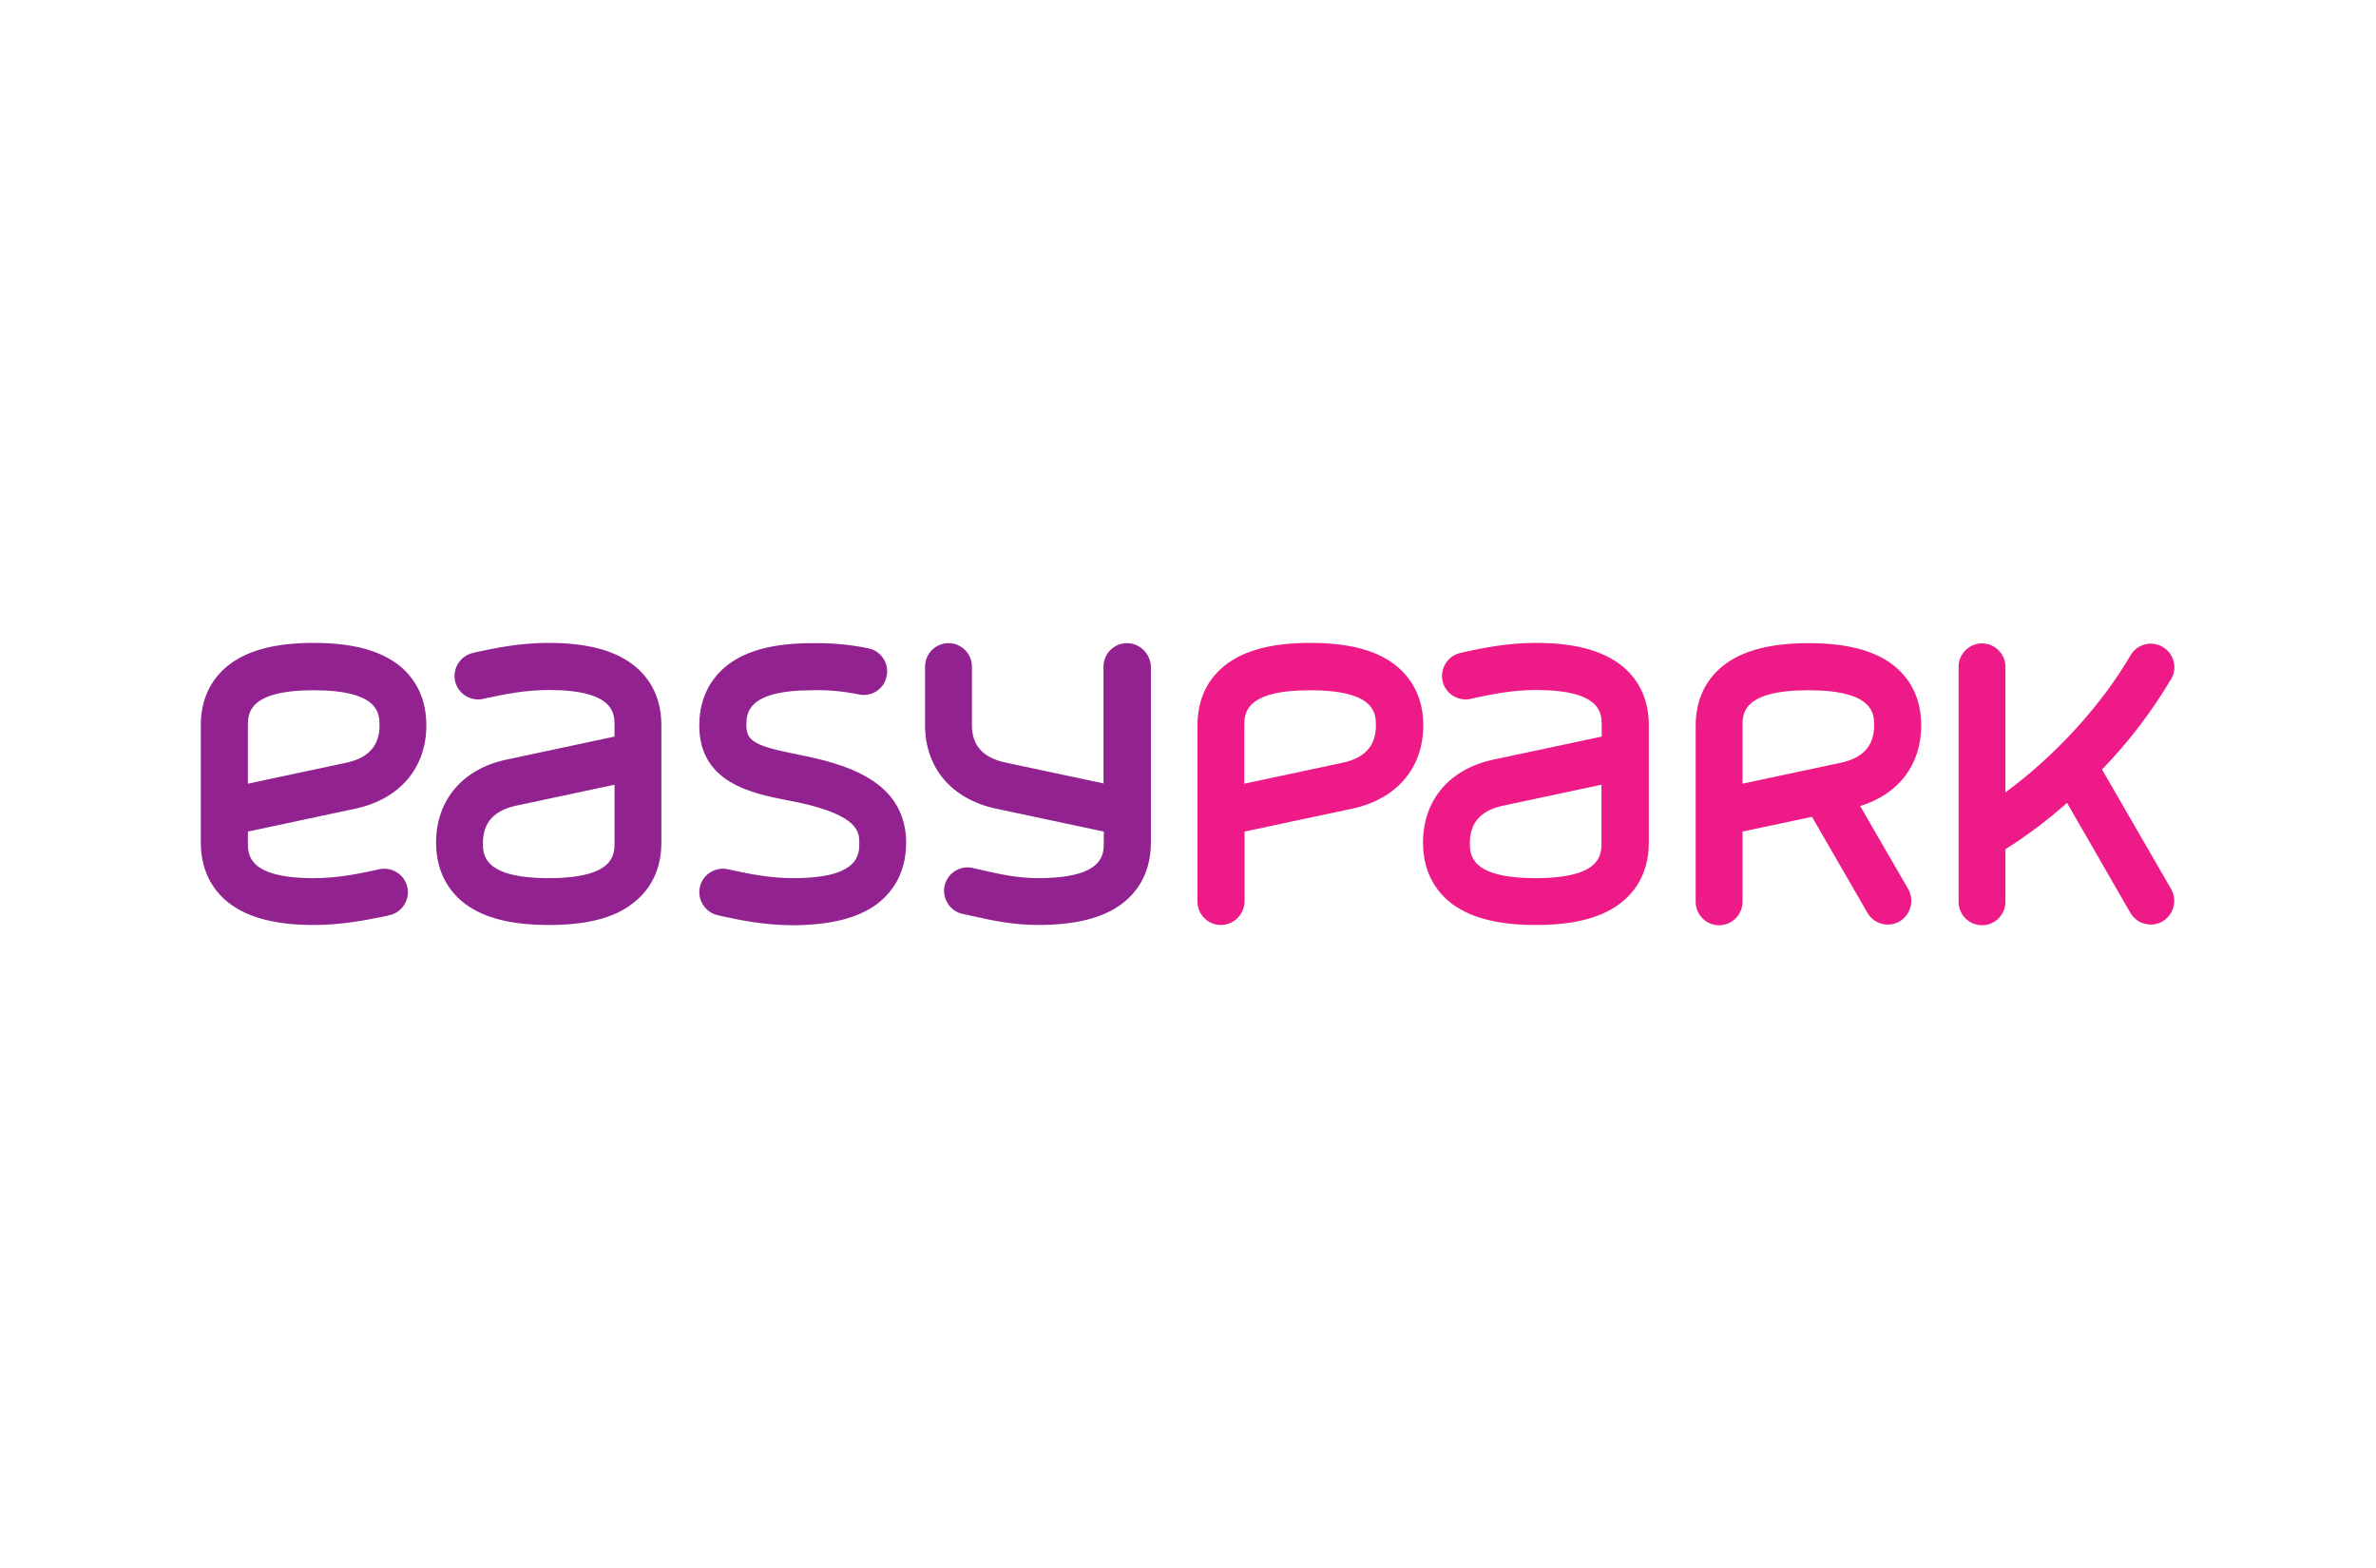
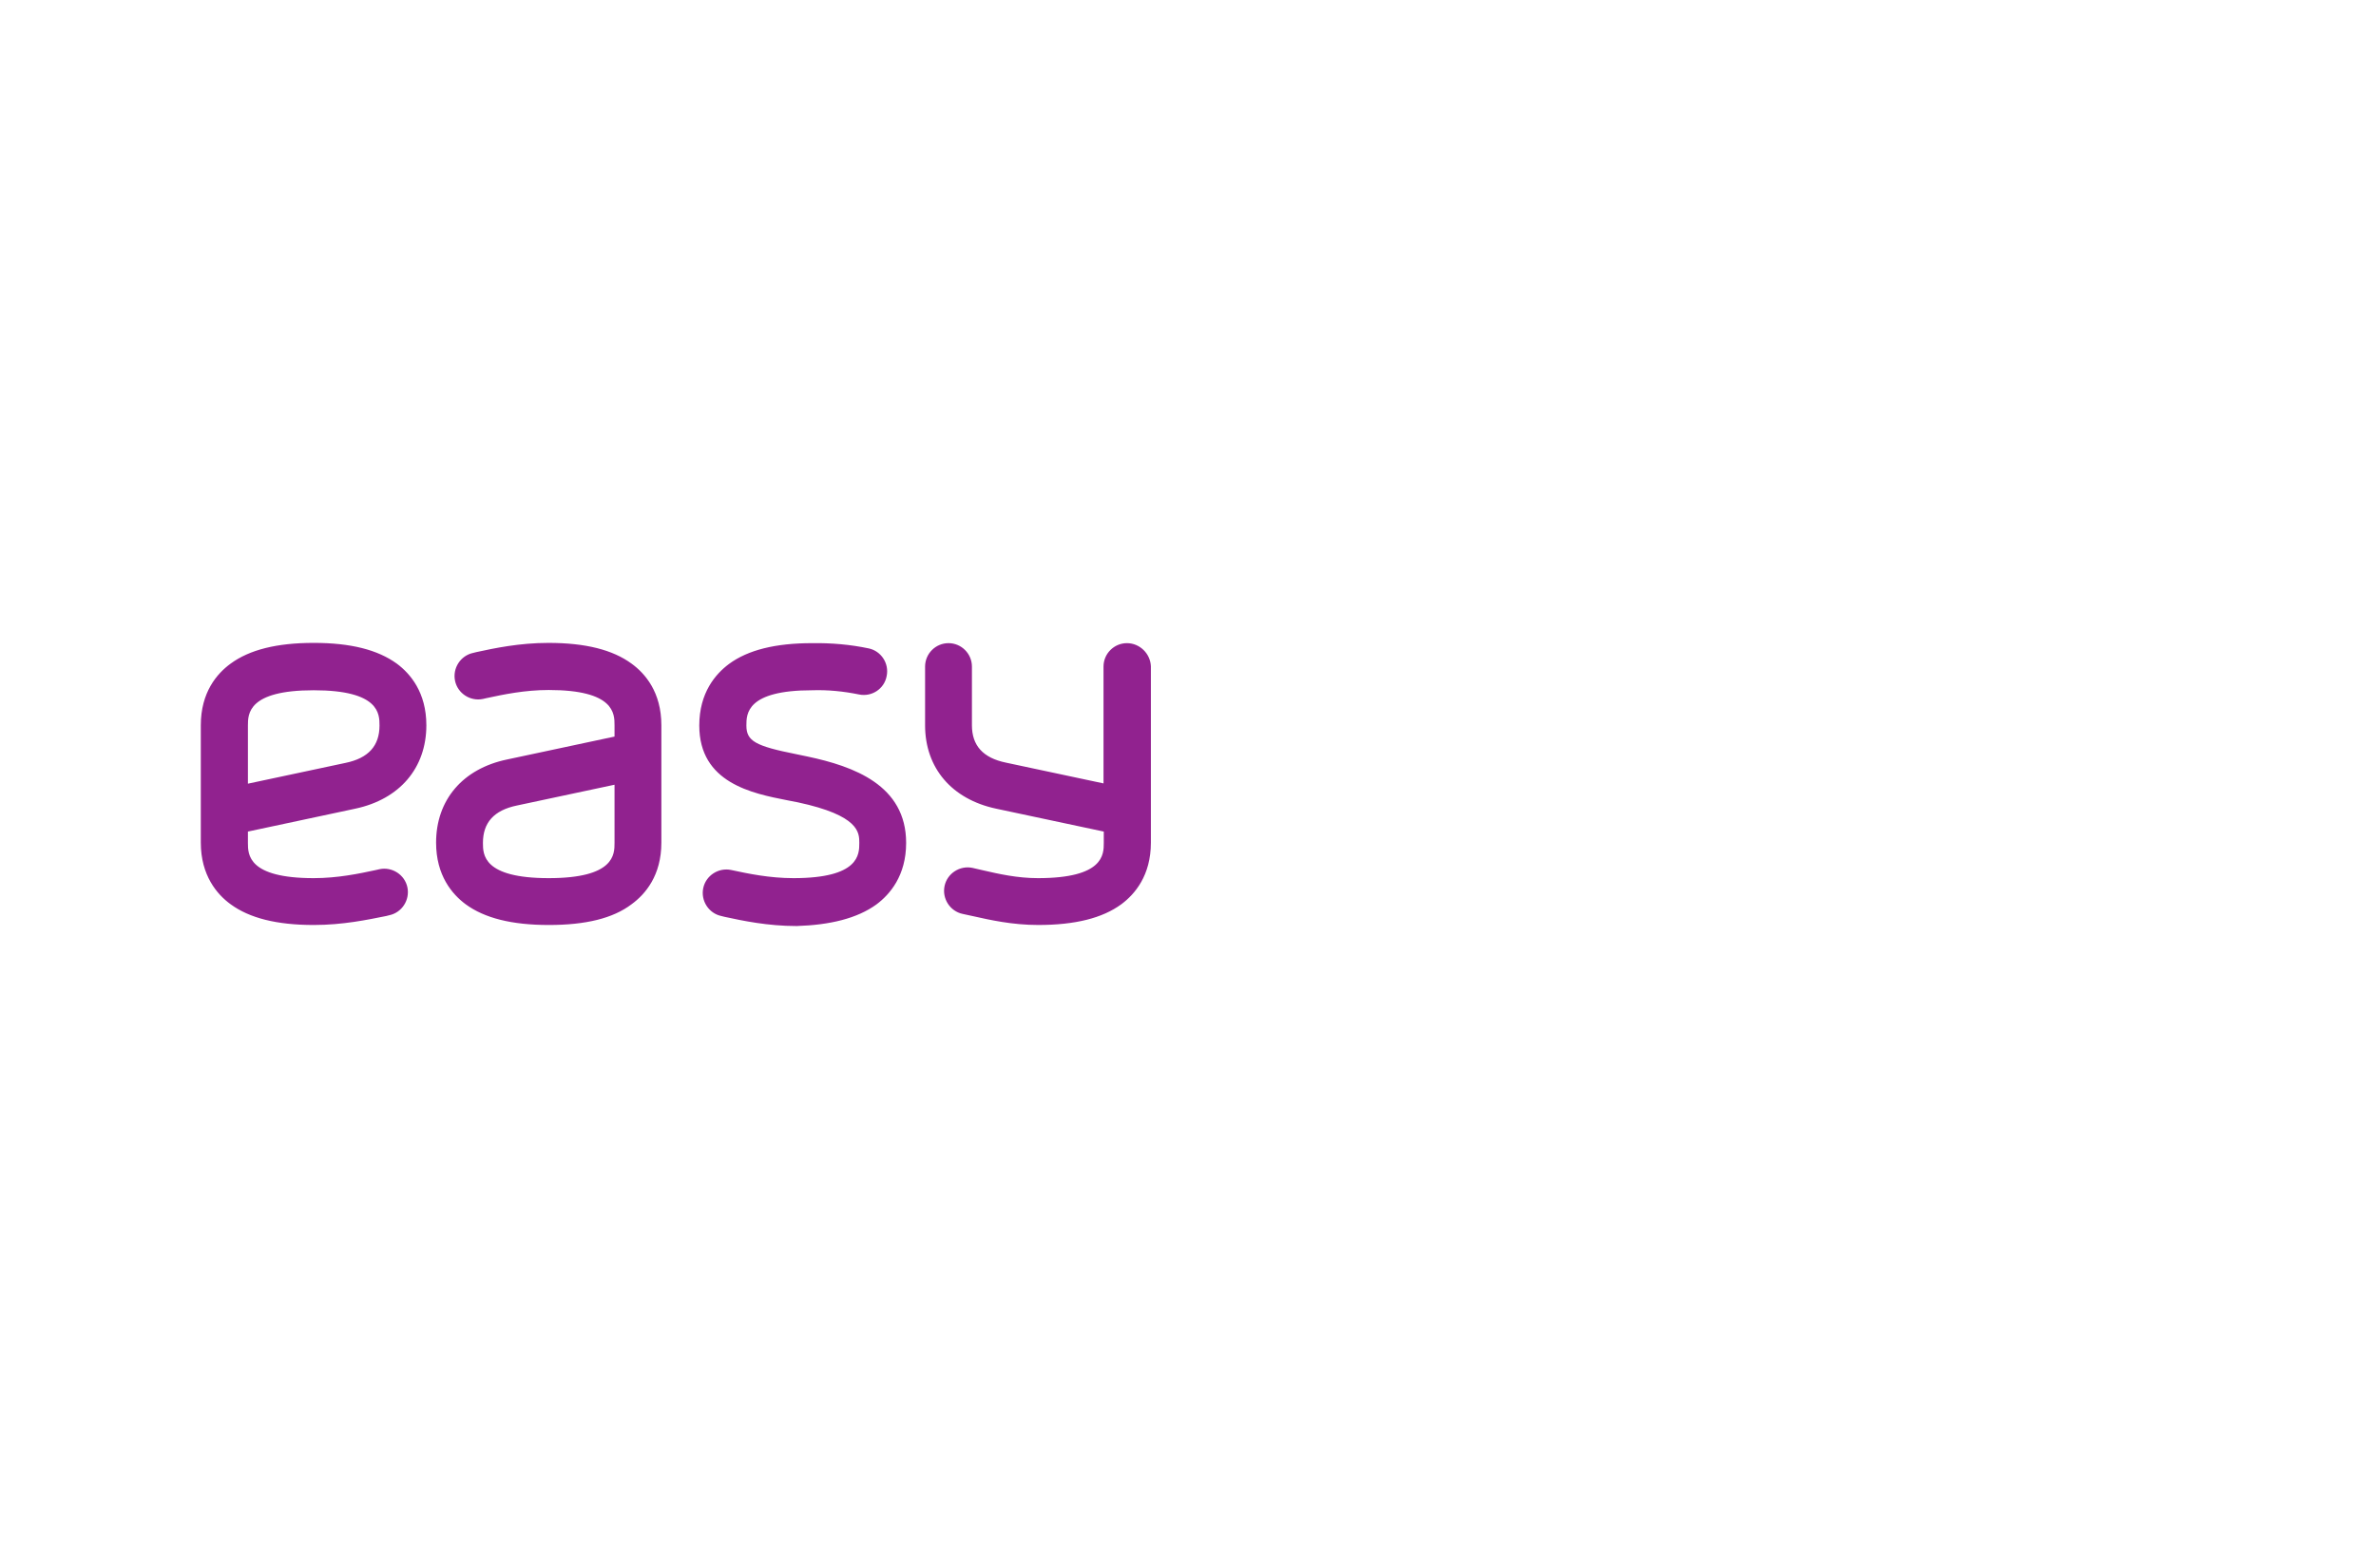
<svg xmlns="http://www.w3.org/2000/svg" version="1.0" id="Layer_1" x="0px" y="0px" viewBox="0 0 902.8 596" style="enable-background:new 0 0 902.8 596;" xml:space="preserve">
  <style type="text/css">
	.st0{fill:#91228F;}
	.st1{fill:#EE1A88;}
</style>
  <g id="Page-1">
-     <path id="path14" class="st0" d="M428.2,244.4c-4.9,0-8.9,4-8.9,8.9c0,0,0,0,0,0v44.4l-37.1-7.9c-8.7-1.8-12.9-6.5-12.9-14.2v-22.3   c0-4.9-4-8.9-8.9-8.9c-4.9,0-8.9,4-8.9,8.9c0,0,0,0,0,0v22.3c0,16.2,10.1,28.1,27,31.7l40.9,8.7v4.3c0,4.4,0,13.4-25,13.4   c-7.9,0-14.9-1.6-21-3c-1.4-0.3-2.7-0.6-3.9-0.9c-4.8-1-9.6,2.1-10.6,6.9s2.1,9.6,6.9,10.6l0,0l3.7,0.8c6.7,1.5,15.1,3.4,25,3.4   c14,0,24.4-2.6,31.6-7.9c5.1-3.8,11.2-10.9,11.2-23.4v-67C437.1,248.4,433.1,244.4,428.2,244.4z M333,343.7   c5.1-3.8,11.3-10.9,11.3-23.4c0-22-20-29.1-37.4-32.8c-1.4-0.3-2.9-0.6-4.3-0.9c-15.6-3.1-19-5-19-10.9c0-4.4,0-13.4,25-13.4   c6-0.2,11.9,0.4,17.8,1.6c4.8,1,9.6-2.1,10.5-7c1-4.8-2.1-9.5-6.8-10.5c-7.1-1.5-14.3-2.1-21.5-2c-14,0-24.4,2.6-31.6,7.9   c-5.1,3.8-11.3,10.9-11.3,23.4c0,21.8,20.1,25.8,33.4,28.4c1.4,0.3,2.7,0.5,4.1,0.8c23.3,5,23.3,11.5,23.3,15.4   c0,4.4,0,13.4-25,13.4c-9.1,0-17.2-1.7-23.7-3.1l-1.3-0.3c-4.8-1-9.6,2.1-10.6,6.9s2.1,9.6,6.9,10.6l1.2,0.3   c6.9,1.5,16.4,3.5,27.4,3.5C315.4,351.5,325.7,349,333,343.7z M233.5,298.2l-37.1,7.9c-8.7,1.8-12.9,6.5-12.9,14.2   c0,4.4,0,13.4,25,13.4s25-9,25-13.4L233.5,298.2z M208.5,351.5c-14,0-24.4-2.6-31.6-7.9c-5.1-3.8-11.2-10.9-11.2-23.4   c0-16.2,10.1-28.1,27-31.6l40.8-8.7v-4.3c0-4.4,0-13.4-25-13.4c-9.1,0-17.2,1.7-23.7,3.1l-1.3,0.3c-4.8,1-9.6-2.1-10.6-6.9   c-1-4.8,2.1-9.6,6.9-10.6l0,0l1.2-0.3c6.9-1.5,16.4-3.5,27.4-3.5c14,0,24.4,2.6,31.6,7.9c5.1,3.7,11.3,10.8,11.3,23.4v44.6   c0,12.5-6.1,19.6-11.3,23.4C232.9,349,222.5,351.5,208.5,351.5L208.5,351.5z M119.2,262.3c-25,0-25,9-25,13.4v22.1l37.1-7.9   c8.7-1.8,12.9-6.5,12.9-14.2C144.2,271.3,144.2,262.3,119.2,262.3z M119.2,351.5c-14,0-24.4-2.6-31.6-7.9   c-5.1-3.7-11.3-10.9-11.3-23.4v-44.6c0-12.5,6.1-19.6,11.3-23.4c7.2-5.3,17.6-7.9,31.6-7.9s24.3,2.6,31.6,7.9   c5.1,3.8,11.2,10.9,11.2,23.4c0,16.2-10.1,28.1-27,31.7L94.2,316v4.3c0,4.4,0,13.4,25,13.4c9.1,0,17.2-1.7,23.7-3.1l1.3-0.3   c4.8-1,9.6,2.1,10.6,6.9c1,4.8-2.1,9.6-6.9,10.6l-1.2,0.3C139.7,349.5,130.3,351.5,119.2,351.5z" />
-     <path id="path16" class="st1" d="M798.7,292.4c10.1-10.4,19-22.1,26.4-34.6c2.4-4.3,0.7-9.8-3.6-12.1c-4.2-2.3-9.4-0.9-11.9,3.2   c-11,19-28.8,38.4-47.6,52.2v-47.7c0-4.9-4-8.9-8.9-8.9c-4.9,0-8.9,4-8.9,8.9v89.3c0,4.9,4,8.9,8.9,8.9c4.9,0,8.9-4,8.9-8.9v-20   c8.3-5.2,16.1-11.1,23.4-17.6l24.2,42c2.6,4.2,8.1,5.5,12.3,2.9c4-2.5,5.4-7.7,3.2-11.9L798.7,292.4z M662.1,275.7   c0-4.4,0-13.4,25-13.4s25,9,25,13.4c0,7.7-4.2,12.4-12.9,14.2l-37.1,7.9L662.1,275.7z M706.8,306.3c14.6-4.5,23.2-15.7,23.2-30.6   c0-12.5-6.1-19.6-11.2-23.4c-7.2-5.3-17.6-7.9-31.6-7.9s-24.3,2.6-31.6,7.9c-5.1,3.8-11.3,10.9-11.3,23.4v67c0,4.9,4,8.9,8.9,8.9   c4.9,0,8.9-4,8.9-8.9V316l26.4-5.6l21.2,36.7c2.6,4.2,8.1,5.5,12.3,2.9c4-2.5,5.4-7.7,3.2-11.9L706.8,306.3z M608.5,298.2   l-37.1,7.9c-8.7,1.8-12.9,6.5-12.9,14.2c0,4.4,0,13.4,25,13.4s25-9,25-13.4L608.5,298.2z M583.5,351.5c-14,0-24.3-2.6-31.6-7.9   c-5.1-3.8-11.2-10.9-11.2-23.4c0-16.2,10.1-28.1,27-31.6l40.9-8.7v-4.3c0-4.4,0-13.4-25-13.4c-9.1,0-17.2,1.7-23.6,3.1l-1.3,0.3   c-4.8,1-9.6-2.1-10.6-6.9c-1-4.8,2.1-9.6,6.9-10.6l0,0l1.2-0.3c6.9-1.5,16.4-3.5,27.4-3.5c14,0,24.3,2.6,31.6,7.9   c5.1,3.7,11.3,10.8,11.3,23.4v44.6c0,12.5-6.1,19.6-11.3,23.4C607.9,349,597.5,351.5,583.5,351.5L583.5,351.5z M497.8,262.3   c-25,0-25,9-25,13.4v22.1l37.1-7.9c8.7-1.8,12.9-6.5,12.9-14.2C522.8,271.3,522.8,262.3,497.8,262.3L497.8,262.3z M463.9,351.5   c-4.9,0-8.9-4-8.9-8.9v-67c0-12.5,6.1-19.6,11.3-23.4c7.2-5.3,17.6-7.9,31.6-7.9s24.4,2.6,31.6,7.9c5.1,3.8,11.3,10.9,11.3,23.4   c0,16.2-10.1,28.1-27,31.7l-40.9,8.7v26.6C472.8,347.5,468.8,351.5,463.9,351.5C463.9,351.5,463.9,351.5,463.9,351.5z" />
+     <path id="path14" class="st0" d="M428.2,244.4c-4.9,0-8.9,4-8.9,8.9c0,0,0,0,0,0v44.4l-37.1-7.9c-8.7-1.8-12.9-6.5-12.9-14.2v-22.3   c0-4.9-4-8.9-8.9-8.9c-4.9,0-8.9,4-8.9,8.9c0,0,0,0,0,0v22.3c0,16.2,10.1,28.1,27,31.7l40.9,8.7v4.3c0,4.4,0,13.4-25,13.4   c-7.9,0-14.9-1.6-21-3c-1.4-0.3-2.7-0.6-3.9-0.9c-4.8-1-9.6,2.1-10.6,6.9s2.1,9.6,6.9,10.6l0,0l3.7,0.8c6.7,1.5,15.1,3.4,25,3.4   c14,0,24.4-2.6,31.6-7.9c5.1-3.8,11.2-10.9,11.2-23.4v-67C437.1,248.4,433.1,244.4,428.2,244.4z M333,343.7   c5.1-3.8,11.3-10.9,11.3-23.4c0-22-20-29.1-37.4-32.8c-1.4-0.3-2.9-0.6-4.3-0.9c-15.6-3.1-19-5-19-10.9c0-4.4,0-13.4,25-13.4   c6-0.2,11.9,0.4,17.8,1.6c4.8,1,9.6-2.1,10.5-7c1-4.8-2.1-9.5-6.8-10.5c-7.1-1.5-14.3-2.1-21.5-2c-14,0-24.4,2.6-31.6,7.9   c-5.1,3.8-11.3,10.9-11.3,23.4c0,21.8,20.1,25.8,33.4,28.4c1.4,0.3,2.7,0.5,4.1,0.8c23.3,5,23.3,11.5,23.3,15.4   c0,4.4,0,13.4-25,13.4c-9.1,0-17.2-1.7-23.7-3.1c-4.8-1-9.6,2.1-10.6,6.9s2.1,9.6,6.9,10.6l1.2,0.3   c6.9,1.5,16.4,3.5,27.4,3.5C315.4,351.5,325.7,349,333,343.7z M233.5,298.2l-37.1,7.9c-8.7,1.8-12.9,6.5-12.9,14.2   c0,4.4,0,13.4,25,13.4s25-9,25-13.4L233.5,298.2z M208.5,351.5c-14,0-24.4-2.6-31.6-7.9c-5.1-3.8-11.2-10.9-11.2-23.4   c0-16.2,10.1-28.1,27-31.6l40.8-8.7v-4.3c0-4.4,0-13.4-25-13.4c-9.1,0-17.2,1.7-23.7,3.1l-1.3,0.3c-4.8,1-9.6-2.1-10.6-6.9   c-1-4.8,2.1-9.6,6.9-10.6l0,0l1.2-0.3c6.9-1.5,16.4-3.5,27.4-3.5c14,0,24.4,2.6,31.6,7.9c5.1,3.7,11.3,10.8,11.3,23.4v44.6   c0,12.5-6.1,19.6-11.3,23.4C232.9,349,222.5,351.5,208.5,351.5L208.5,351.5z M119.2,262.3c-25,0-25,9-25,13.4v22.1l37.1-7.9   c8.7-1.8,12.9-6.5,12.9-14.2C144.2,271.3,144.2,262.3,119.2,262.3z M119.2,351.5c-14,0-24.4-2.6-31.6-7.9   c-5.1-3.7-11.3-10.9-11.3-23.4v-44.6c0-12.5,6.1-19.6,11.3-23.4c7.2-5.3,17.6-7.9,31.6-7.9s24.3,2.6,31.6,7.9   c5.1,3.8,11.2,10.9,11.2,23.4c0,16.2-10.1,28.1-27,31.7L94.2,316v4.3c0,4.4,0,13.4,25,13.4c9.1,0,17.2-1.7,23.7-3.1l1.3-0.3   c4.8-1,9.6,2.1,10.6,6.9c1,4.8-2.1,9.6-6.9,10.6l-1.2,0.3C139.7,349.5,130.3,351.5,119.2,351.5z" />
  </g>
</svg>